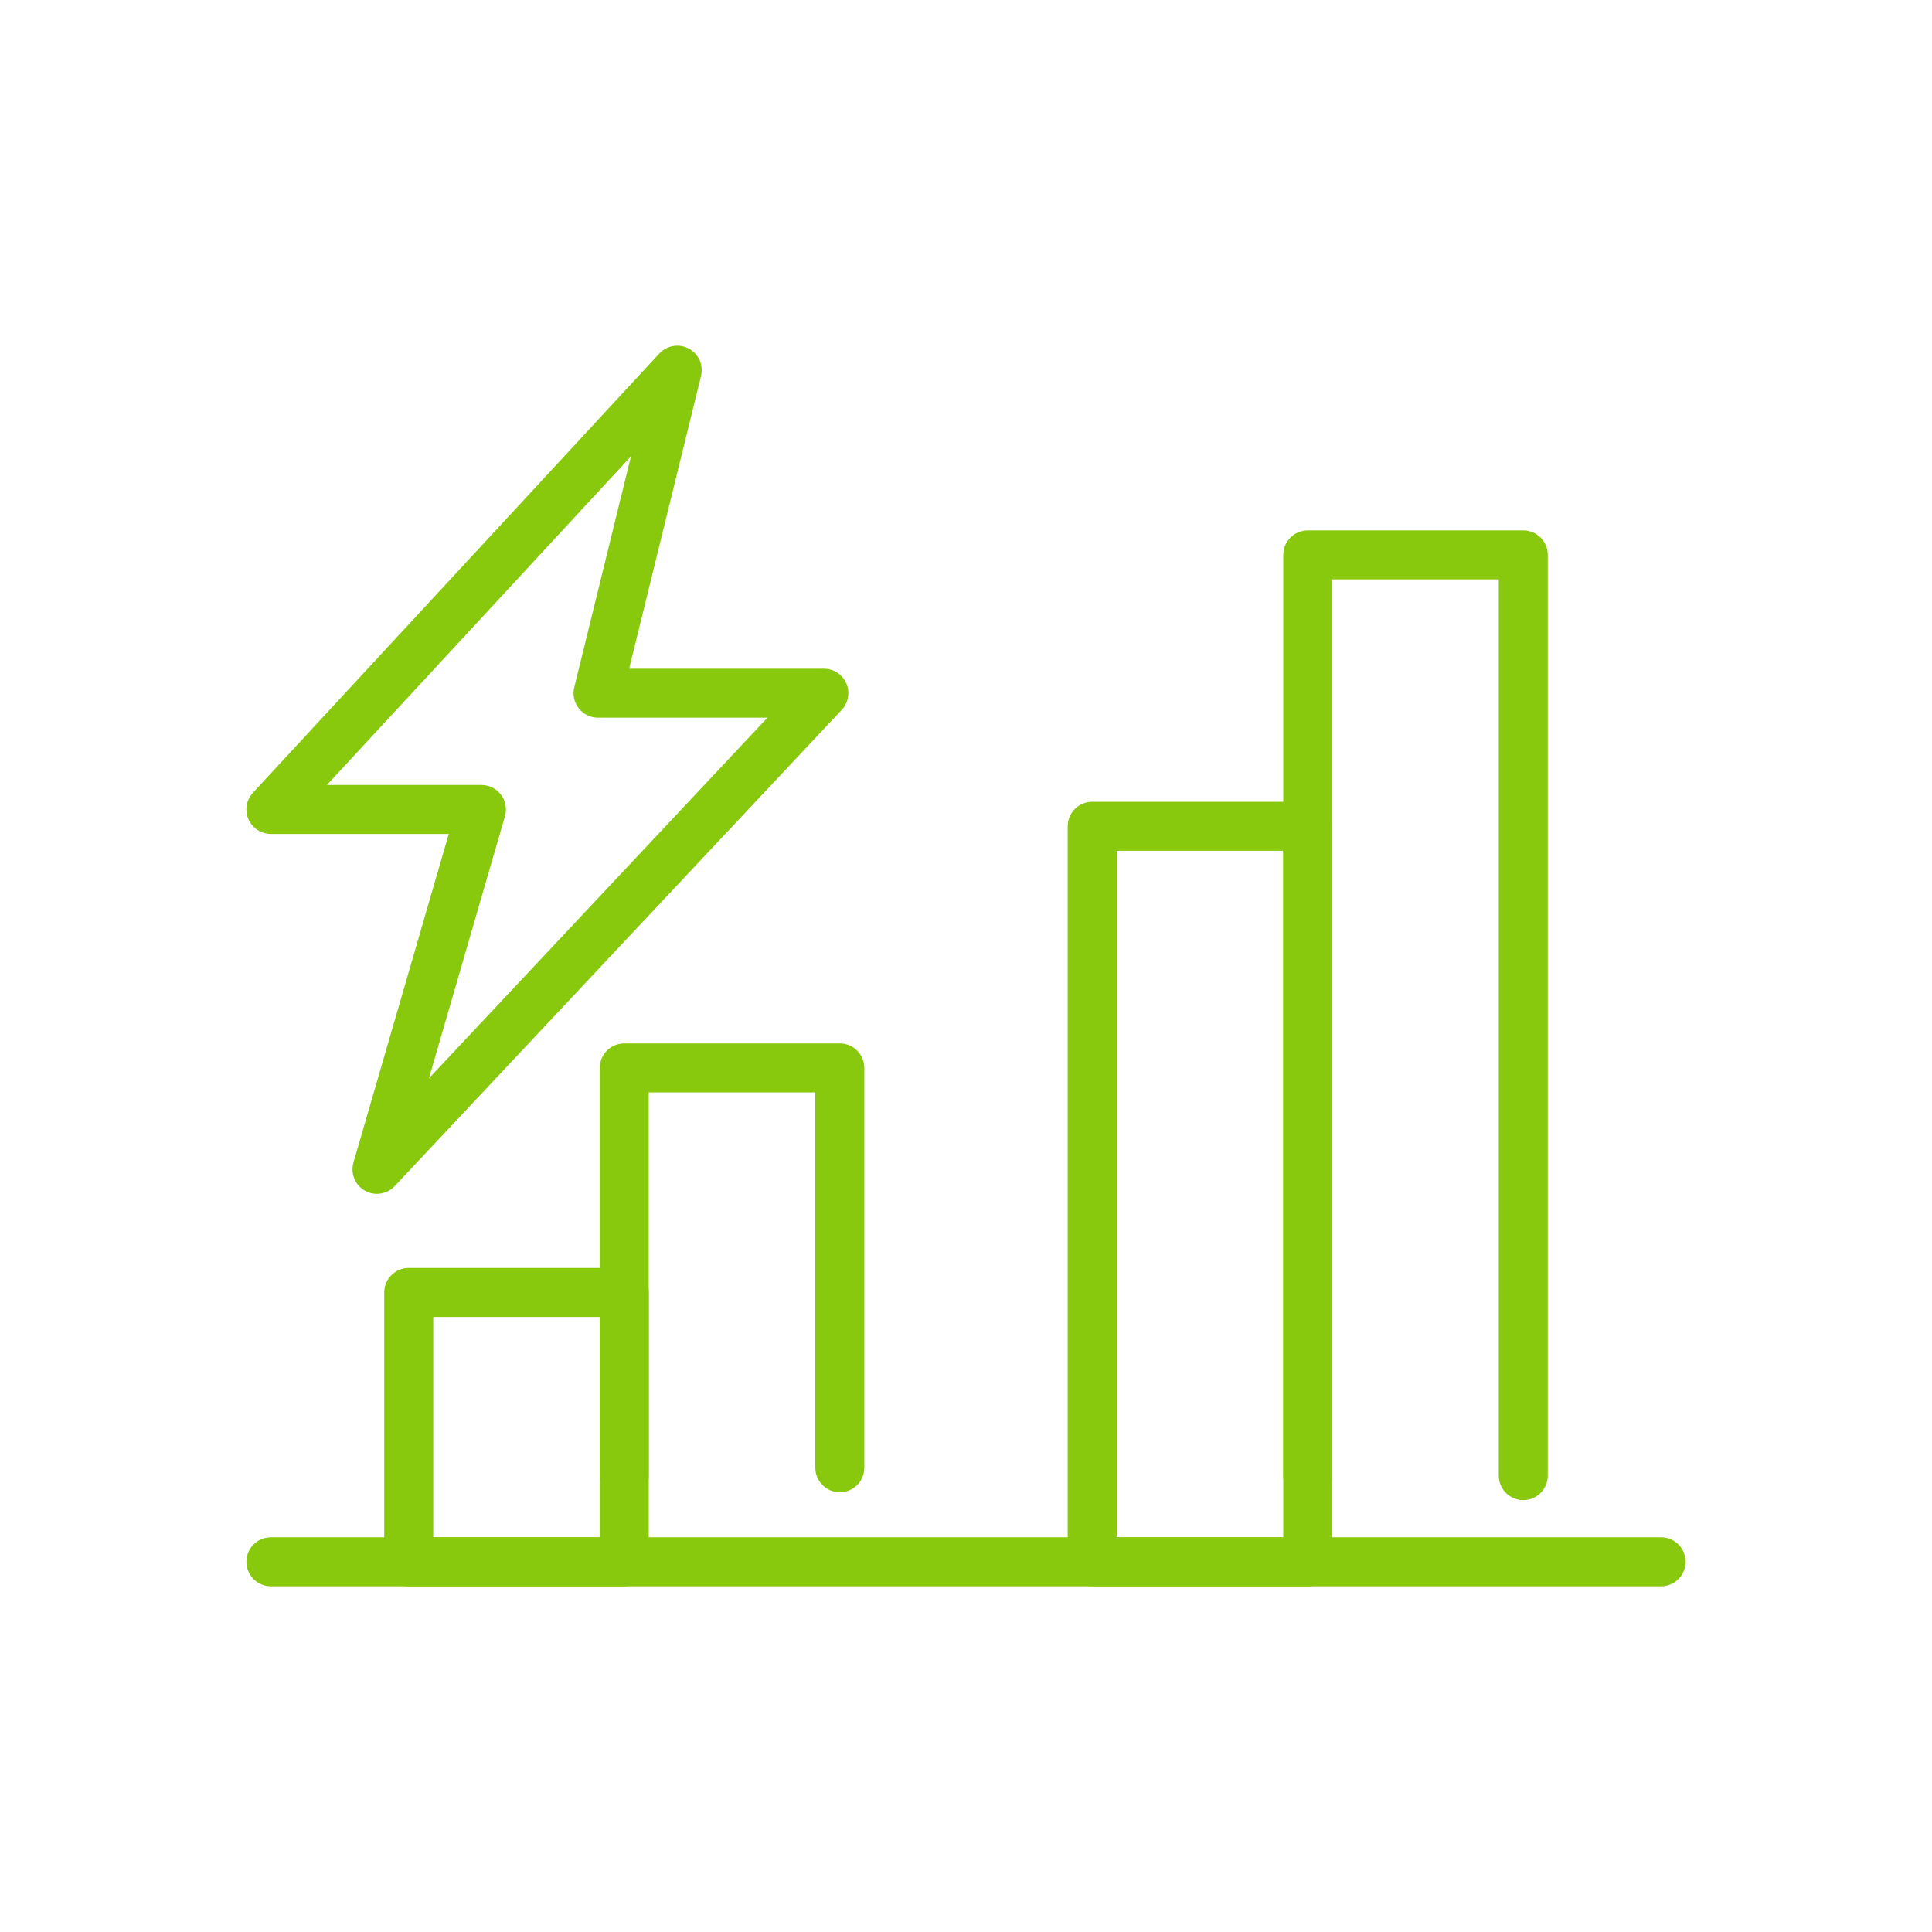
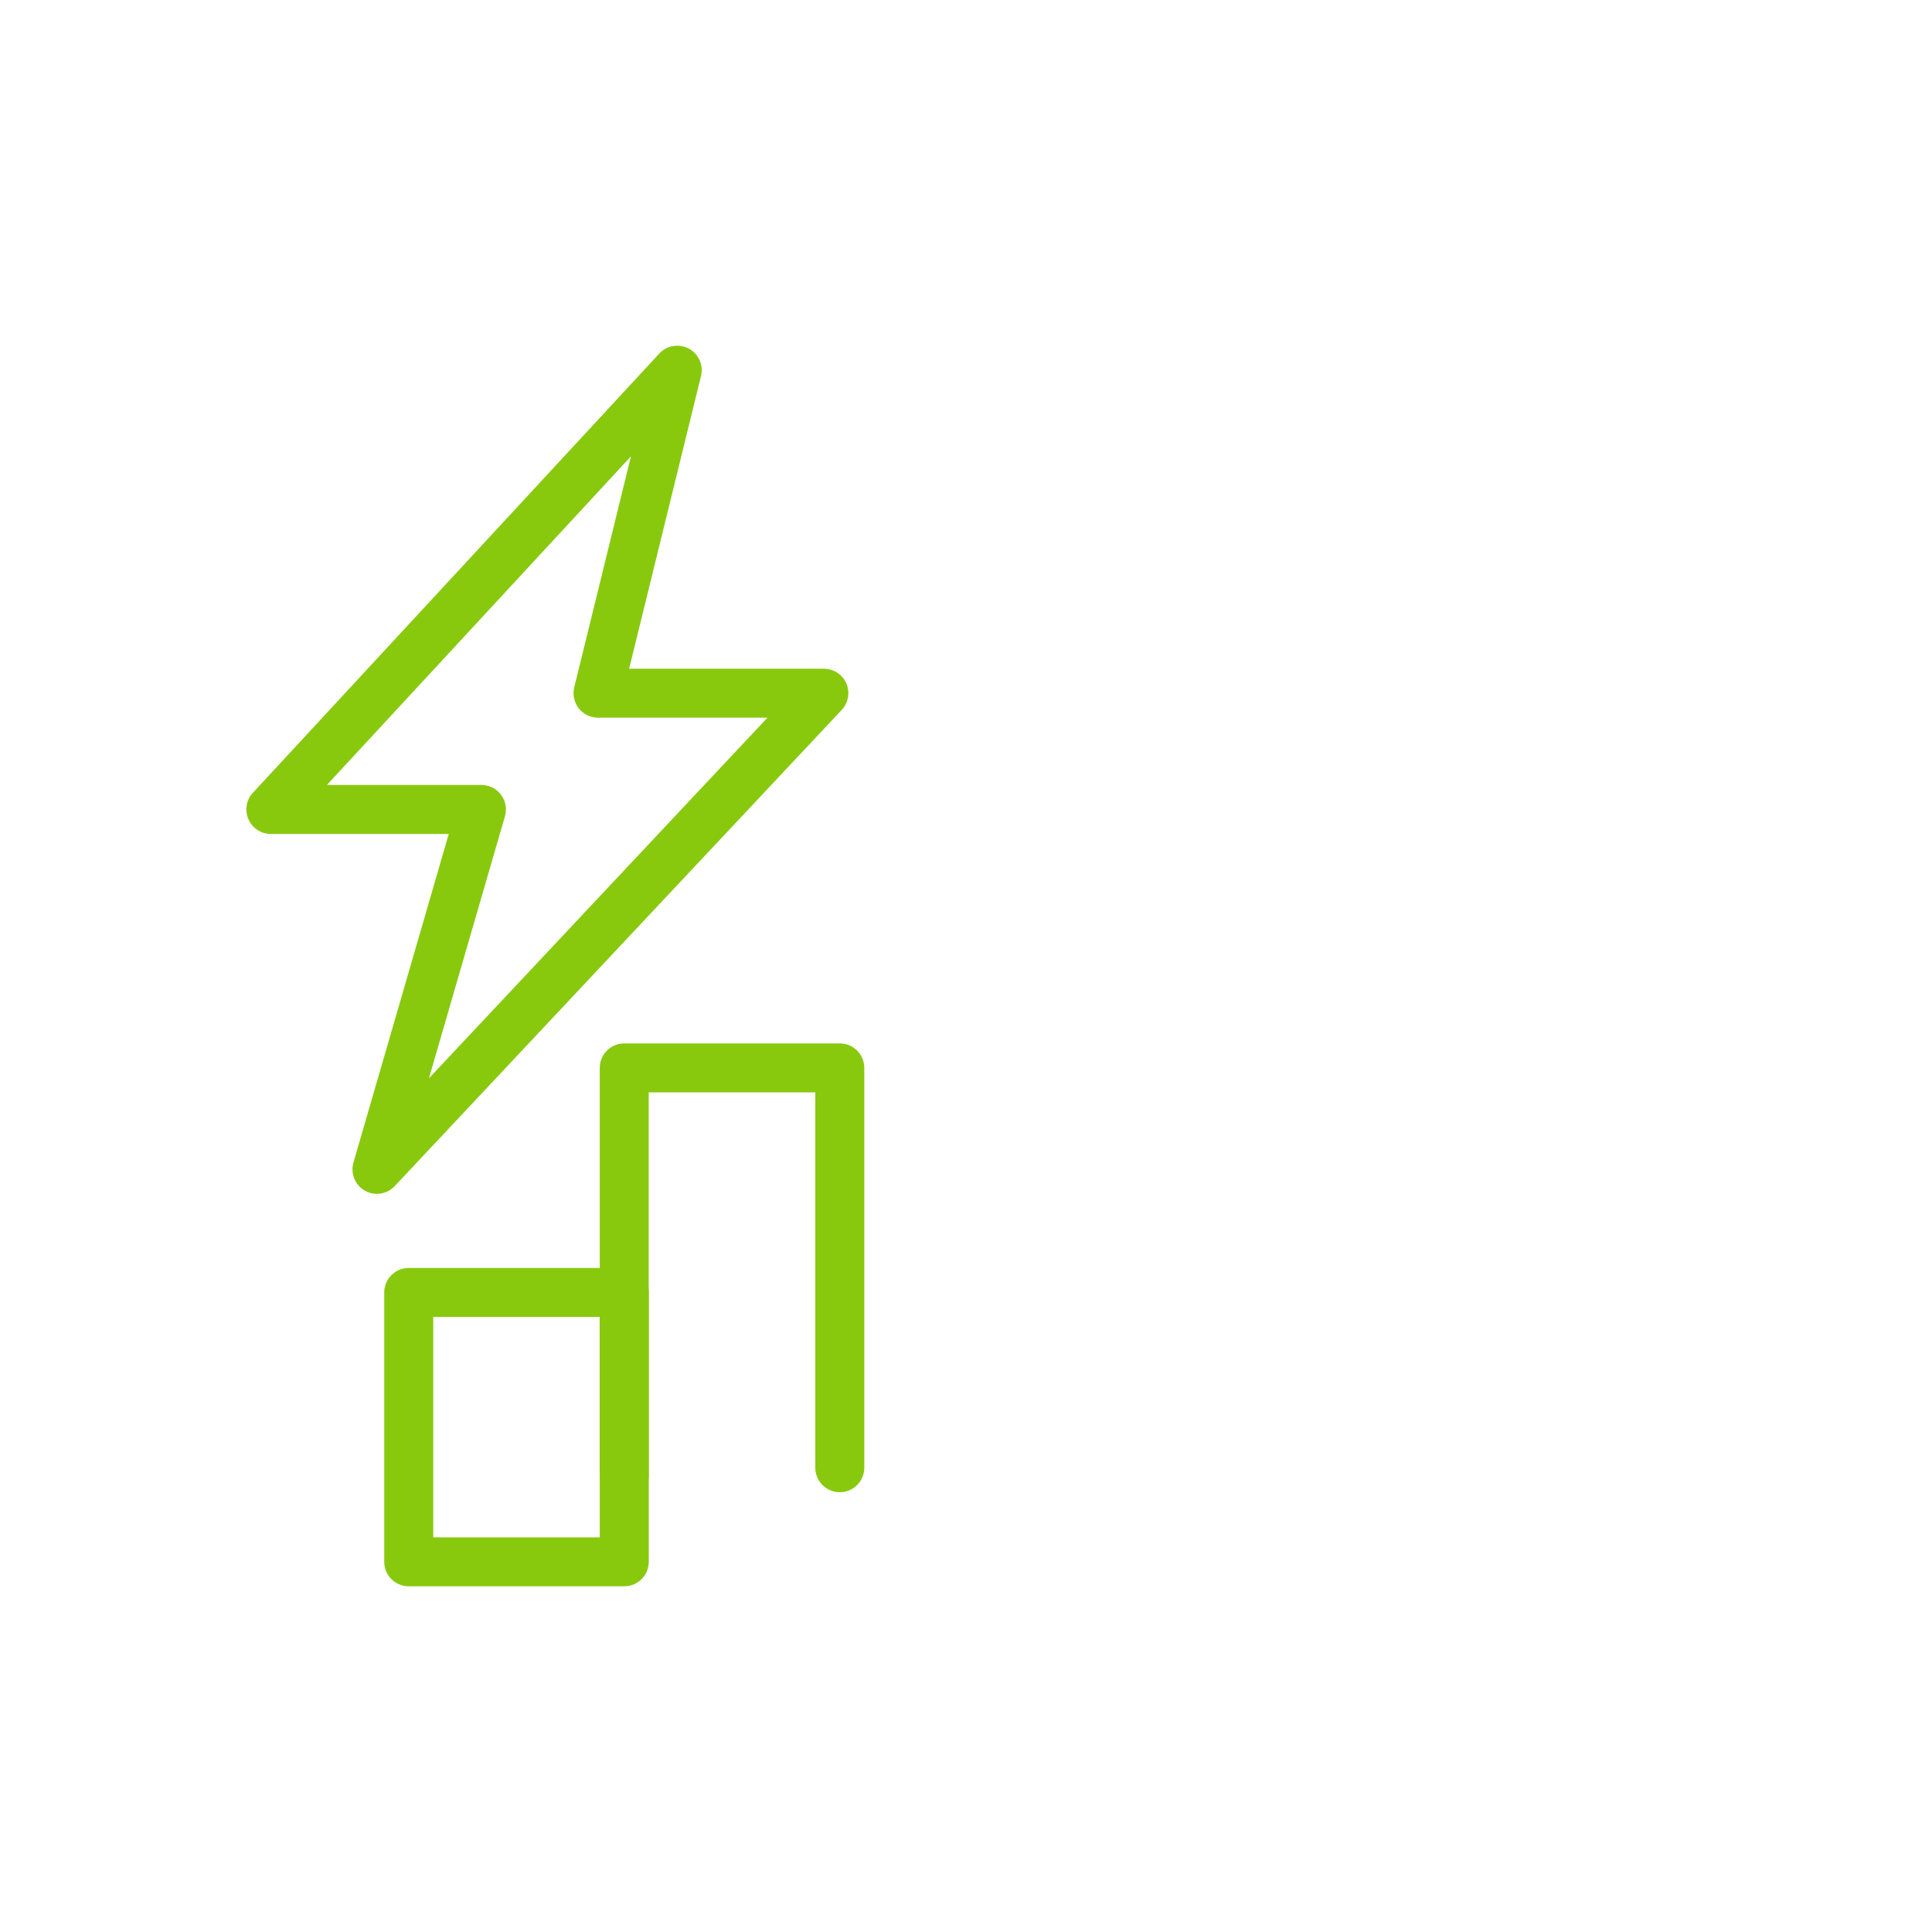
<svg xmlns="http://www.w3.org/2000/svg" width="75" height="75" viewBox="0 0 75 75" fill="none">
-   <path d="M64.483 61.58H10.516C9.991 61.58 9.565 61.154 9.565 60.629C9.565 60.103 9.991 59.678 10.516 59.678H64.483C65.008 59.678 65.434 60.103 65.434 60.629C65.434 61.154 65.008 61.58 64.483 61.58Z" fill="#88C90E" />
-   <path d="M59.133 58.234C58.608 58.234 58.182 57.809 58.182 57.283V22.491H51.717V57.283C51.717 57.809 51.291 58.234 50.766 58.234C50.241 58.234 49.815 57.809 49.815 57.283V21.541C49.815 21.017 50.241 20.59 50.766 20.59H59.133C59.658 20.59 60.084 21.017 60.084 21.541V57.283C60.084 57.809 59.658 58.234 59.133 58.234Z" fill="#88C90E" />
-   <path d="M50.766 61.58H42.399C41.874 61.58 41.448 61.154 41.448 60.629V32.076C41.448 31.551 41.874 31.125 42.399 31.125H50.766C51.291 31.125 51.717 31.551 51.717 32.076V60.629C51.717 61.154 51.291 61.58 50.766 61.58ZM43.35 59.679H49.815V33.027H43.35V59.679Z" fill="#88C90E" />
  <path d="M24.234 58.234C23.709 58.234 23.283 57.809 23.283 57.283V41.456C23.283 40.931 23.709 40.505 24.234 40.505H32.601C33.126 40.505 33.552 40.931 33.552 41.456V56.977C33.552 57.502 33.126 57.928 32.601 57.928C32.076 57.928 31.65 57.502 31.65 56.977V42.407H25.183V57.285C25.183 57.81 24.758 58.236 24.233 58.236L24.234 58.234Z" fill="#88C90E" />
  <path d="M24.234 61.58H15.867C15.342 61.58 14.916 61.154 14.916 60.629V50.173C14.916 49.648 15.342 49.222 15.867 49.222H24.234C24.759 49.222 25.185 49.648 25.185 50.173V60.629C25.185 61.154 24.759 61.58 24.234 61.58ZM16.818 59.679H23.283V51.124H16.818V59.679Z" fill="#88C90E" />
  <path d="M14.634 46.346C14.474 46.346 14.312 46.305 14.163 46.221C13.782 46.004 13.599 45.552 13.721 45.13L17.421 32.373H10.515C10.137 32.373 9.795 32.15 9.644 31.803C9.492 31.456 9.56 31.055 9.816 30.777L25.593 13.725C25.887 13.407 26.361 13.329 26.741 13.533C27.122 13.739 27.317 14.177 27.213 14.597L24.423 25.959H31.983C32.363 25.959 32.705 26.184 32.855 26.532C33.005 26.88 32.934 27.284 32.675 27.559L15.324 46.044C15.14 46.24 14.886 46.344 14.631 46.344L14.634 46.346ZM12.692 30.473H18.689C18.987 30.473 19.269 30.613 19.449 30.852C19.629 31.09 19.685 31.401 19.602 31.688L16.652 41.859L29.792 27.861H23.216C22.923 27.861 22.647 27.727 22.467 27.497C22.287 27.267 22.223 26.967 22.292 26.683L24.494 17.715L12.692 30.471V30.473Z" fill="#88C90E" />
</svg>